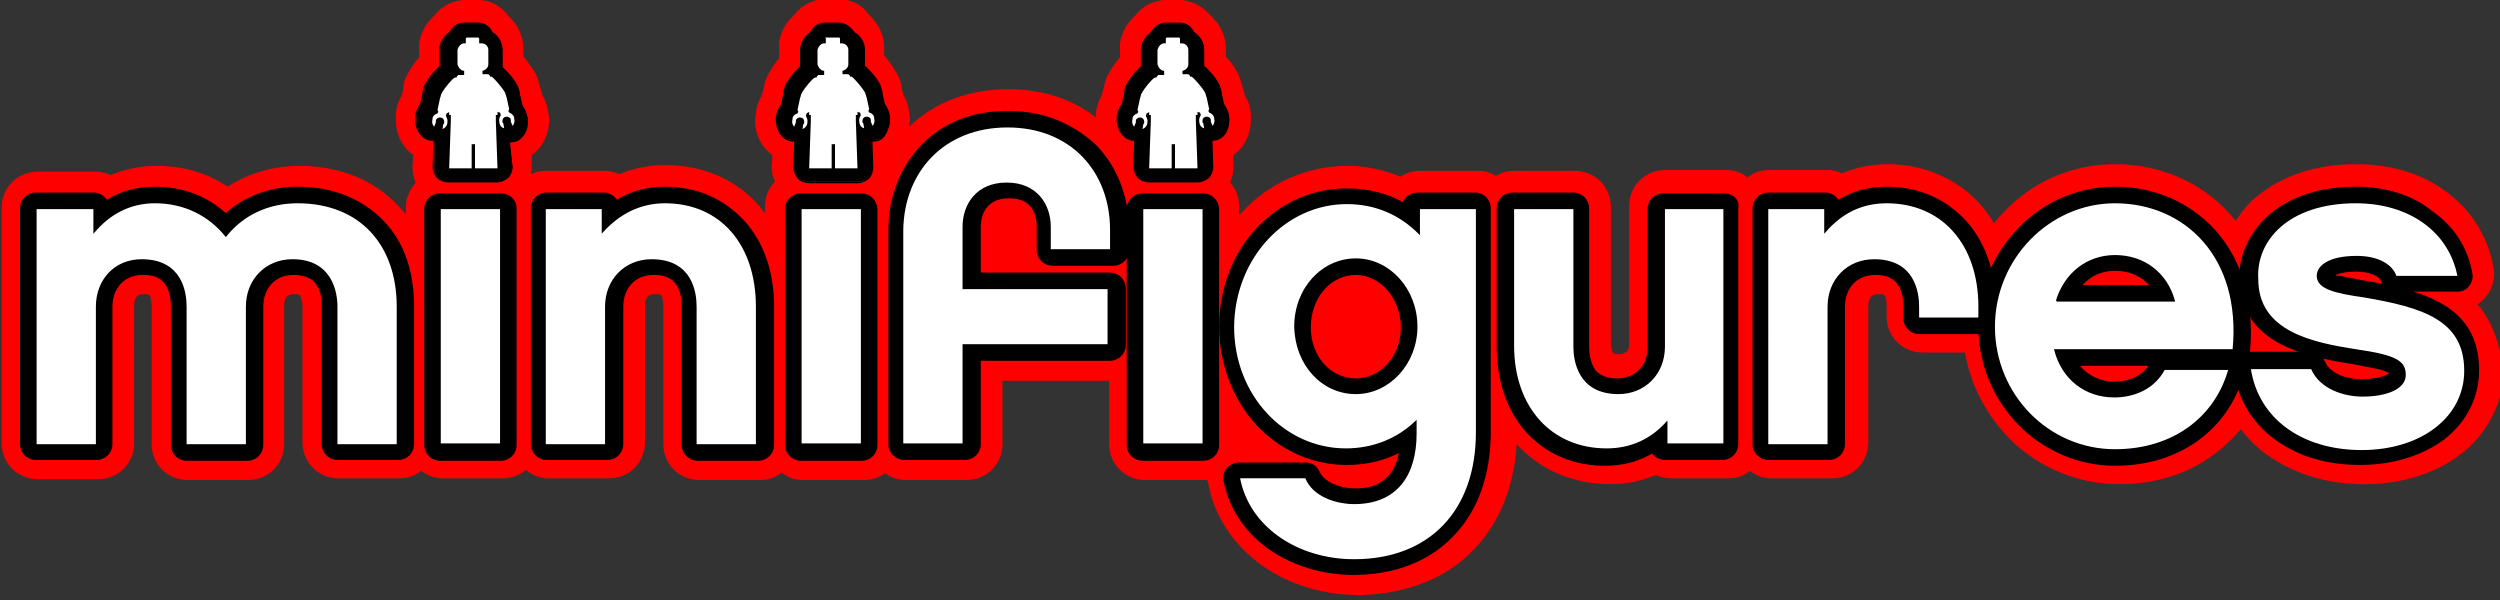
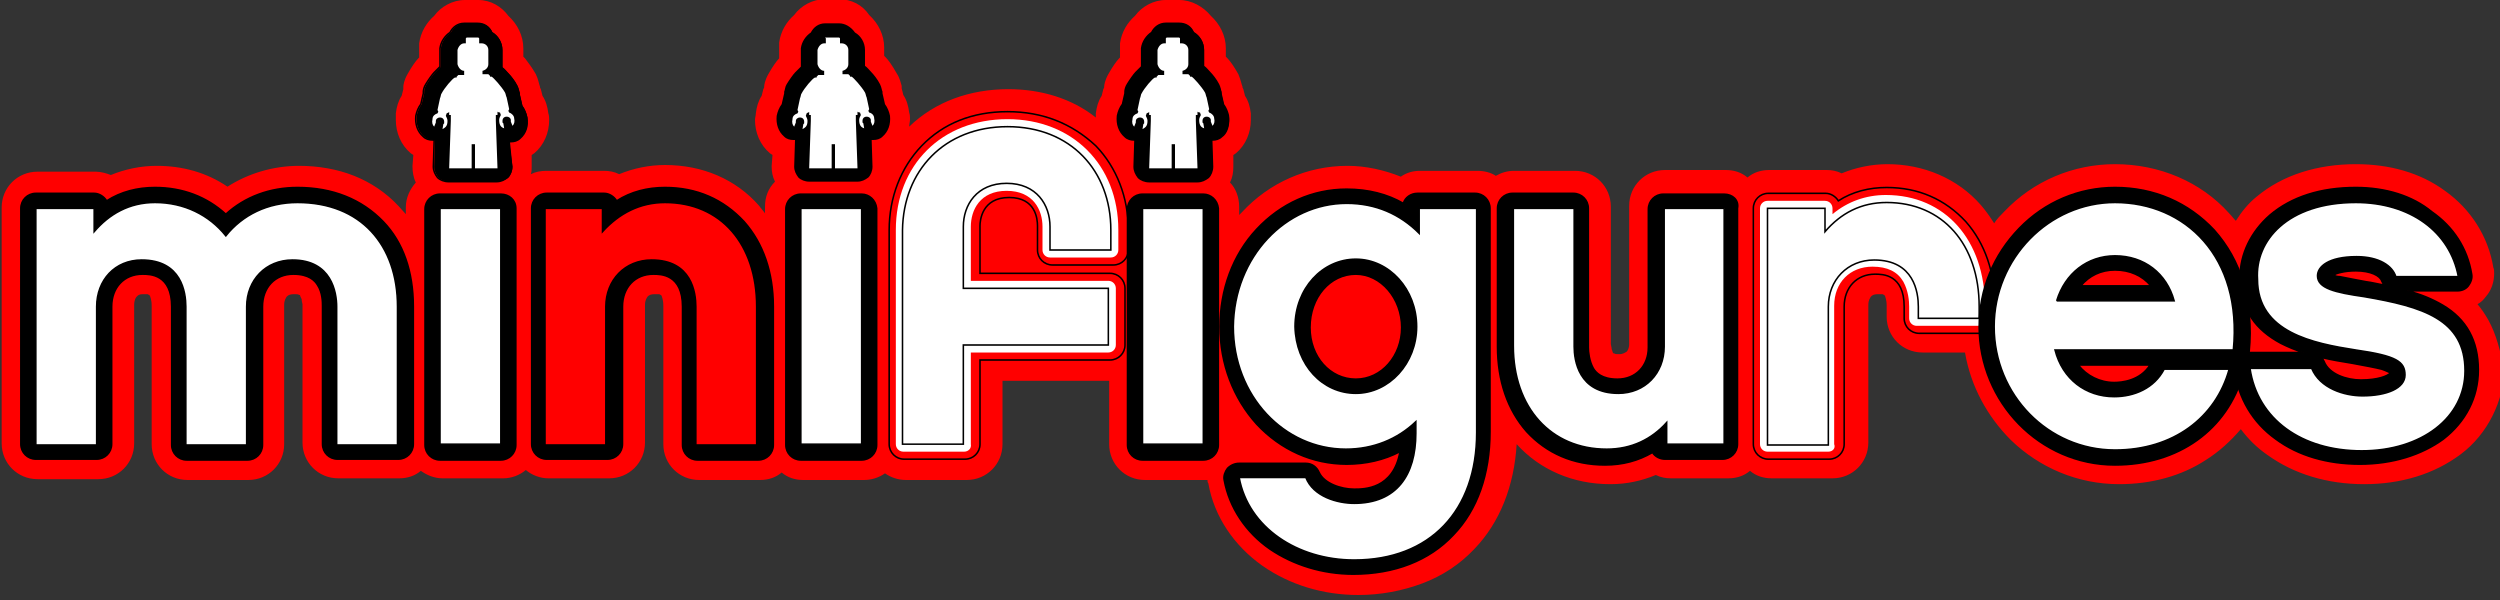
<svg xmlns="http://www.w3.org/2000/svg" version="1.1" baseProfile="tiny" id="Layer_1" x="0px" y="0px" width="300px" height="72px" viewBox="0 0 300 72" overflow="scroll" xml:space="preserve">
  <rect x="0" y="0" width="300" height="72" fill="#333333" stroke="none" />
  <g>
    <path fill="#FF0000" d="M298.6,38.4c-0.4-0.7-0.8-1.3-1.3-1.9c0.4-0.2,0.7-0.5,1-0.9c0.7-0.8,1-1.8,1-2.8c0-0.2,0-0.5-0.1-0.7   c-0.6-3.7-2.7-7-5.8-9.2c-3-2.2-6.7-3.2-10.7-3.2c-4.6,0-8.8,1.3-11.9,3.9c-1,0.8-1.8,1.8-2.5,2.9c-0.3-0.3-0.5-0.6-0.8-0.9   c-3.4-3.8-8.4-5.9-13.7-5.9c-5,0-9.8,2-13.3,5.7c-0.4,0.4-0.9,0.9-1.2,1.4c-0.5-0.8-1-1.5-1.6-2.2c-2.8-3.2-6.9-4.9-11.2-4.9   c-1.9,0-3.8,0.4-5.5,1.1c-0.6-0.3-1.2-0.4-1.8-0.4h-6.9c-1,0-1.9,0.3-2.6,0.9c-0.7-0.6-1.6-0.9-2.6-0.9h-7.3   c-2.4,0-4.3,1.9-4.3,4.3v16.6c0,0.5-0.2,0.8-0.3,0.9c-0.2,0.1-0.4,0.3-0.9,0.3c-0.3,0-0.5,0-0.6-0.1l-0.1,0l0,0   c-0.1-0.1-0.1-0.3-0.2-0.5c0-0.2-0.1-0.5-0.1-0.6V24.8c0-2.4-1.9-4.3-4.3-4.3h-7.3c-0.8,0-1.5,0.2-2.2,0.6   c-0.6-0.4-1.4-0.6-2.2-0.6h-6.9c-0.8,0-1.6,0.2-2.3,0.7c-2-0.8-4.2-1.3-6.4-1.3c-4.8,0-9.4,2-12.7,5.6l-0.3,0.3v-1   c0-1.1-0.4-2.2-1.1-2.9c0.3-0.6,0.4-1.2,0.4-1.9l0-0.1v0l0-1.3l0.3-0.2c1.2-1,1.8-2.5,1.8-4c0-0.3,0-0.5,0-0.8   c-0.1-0.8-0.3-1.5-0.7-2.1l-0.2-0.8l-0.1-0.2l0,0l0-0.1c-0.1-0.2-0.2-0.8-0.5-1.5c-0.5-0.9-1-1.6-1.3-1.9l-0.2-0.2v-1   c0-1.5-0.7-2.9-1.8-3.9C144.4,0.8,143,0,141.5,0h-1.6c-1.5,0-2.9,0.8-3.7,1.9c-0.9,0.8-1.6,1.9-1.8,3.3c0,0.2,0,0.4,0,0.6v1.1   L134.3,7c-0.3,0.3-0.8,1-1.3,1.9c-0.4,0.7-0.5,1.3-0.5,1.5l0,0.1l0,0l-0.1,0.2l-0.2,0.8c-0.4,0.6-0.6,1.3-0.7,2.1   c0,0.2,0,0.3,0,0.5c-2.9-2.3-6.6-3.4-10.5-3.4c-4.6,0-8.8,1.5-11.9,4.5c0-0.3,0.1-0.6,0.1-0.9c0-0.3,0-0.5-0.1-0.8   c-0.1-0.8-0.3-1.5-0.7-2.1l-0.2-0.8l0-0.2l0,0l0-0.1c-0.1-0.3-0.2-0.9-0.6-1.5c-0.5-0.9-1-1.6-1.3-1.9l-0.2-0.2v-1   c0-1.5-0.7-2.9-1.8-3.9c-0.8-1.2-2.1-1.9-3.7-1.9H99c-1.5,0-2.9,0.8-3.7,1.9c-0.9,0.8-1.6,1.9-1.8,3.3c0,0.2,0,0.4,0,0.6v1.1   L93.5,7c-0.3,0.3-0.8,1-1.3,1.9c-0.4,0.7-0.5,1.3-0.5,1.5l0,0.1v0l-0.1,0.2l-0.2,0.8c-0.4,0.6-0.6,1.3-0.7,2.1   c0,0.3-0.1,0.5-0.1,0.8c0,1.5,0.6,3,1.8,4l0.3,0.2l-0.1,1.3V20c0,0.6,0.1,1.2,0.4,1.8c-0.8,0.8-1.2,1.8-1.2,3v0.8   c-0.2-0.3-0.5-0.6-0.7-0.9c-2.8-3.2-6.8-4.9-11.3-4.9c-1.9,0-3.8,0.4-5.5,1.1c-0.6-0.3-1.2-0.4-1.8-0.4h-6.9   c-0.7,0-1.3,0.1-1.9,0.4c0.1-0.3,0.1-0.6,0.1-0.9v-0.1v0l0-1.3l0.3-0.2c1.2-1,1.8-2.5,1.8-4c0-0.3,0-0.5-0.1-0.8   c-0.1-0.8-0.3-1.5-0.7-2.1l-0.2-0.8l-0.1-0.2l0-0.1c-0.1-0.2-0.2-0.9-0.5-1.5c-0.5-0.9-1.1-1.6-1.3-1.9l-0.2-0.2v-1   c0-1.5-0.7-2.9-1.8-3.9C60.2,0.8,58.9,0,57.4,0h-1.6c-1.5,0-2.9,0.8-3.7,1.9c-0.9,0.8-1.6,1.9-1.8,3.3c0,0.2,0,0.4,0,0.6v1.1   L50.2,7c-0.3,0.3-0.8,1-1.3,1.9c-0.4,0.7-0.5,1.3-0.5,1.5l0,0.1l0,0l0,0.2l-0.2,0.8c-0.4,0.6-0.6,1.3-0.7,2.1c0,0.3,0,0.5,0,0.8   c0,1.5,0.6,3,1.8,4l0.3,0.2l-0.1,1.3V20c0,0.6,0.1,1.3,0.4,1.9c-0.7,0.8-1.2,1.8-1.2,3v0.8c-0.3-0.3-0.6-0.7-0.9-1   c-1.5-1.6-3.3-2.8-5.3-3.6c-2-0.8-4.3-1.2-6.6-1.2c-3.1,0-6.1,0.9-8.6,2.5c-2.5-1.7-5.4-2.5-8.5-2.5c-1.9,0-3.8,0.4-5.5,1.1   c-0.5-0.2-1.2-0.4-1.8-0.4h-7c-2.4,0-4.3,1.9-4.3,4.3v28.3c0,2.4,1.9,4.3,4.3,4.3h7.3c2.4,0,4.3-1.9,4.3-4.3V36.6   c0-0.6,0.2-0.9,0.3-1c0.2-0.2,0.3-0.3,0.8-0.3c0.2,0,0.4,0,0.5,0l0.2,0.1l0.1,0.1c0,0.1,0.2,0.4,0.2,1.2v16.6   c0,2.4,1.9,4.3,4.3,4.3h7.3c2.4,0,4.3-1.9,4.3-4.3V36.6c0-0.6,0.2-0.8,0.3-1c0.2-0.2,0.4-0.3,0.9-0.3c0.3,0,0.5,0,0.6,0.1l0.1,0   l0,0c0,0.1,0.1,0.3,0.2,0.5c0,0.3,0.1,0.5,0.1,0.6v16.6c0,2.4,1.9,4.3,4.3,4.3h7.3c1,0,1.9-0.3,2.6-0.9c0.7,0.5,1.6,0.9,2.6,0.9   h7.3c1,0,2-0.4,2.7-1c0.7,0.6,1.7,1,2.7,1h7.3c2.4,0,4.3-1.9,4.3-4.3V36.6c0-0.6,0.2-0.8,0.3-1c0.2-0.2,0.4-0.3,0.9-0.3   c0.2,0,0.4,0,0.5,0l0.2,0.1l0.1,0.1c0,0.1,0.2,0.4,0.2,1.2v16.6c0,2.4,1.9,4.3,4.3,4.3h7.3c1,0,1.9-0.3,2.6-0.9   c0.7,0.6,1.6,0.9,2.6,0.9h7.3c0.9,0,1.8-0.3,2.5-0.8c0.7,0.5,1.6,0.8,2.5,0.8h7.3c2.4,0,4.3-1.9,4.3-4.3v-7.6h12.8v7.6   c0,2.4,1.9,4.3,4.3,4.3h7.3l0.2,0c0,0.1,0,0.3,0.1,0.4c0.7,4,3.1,7.5,6.5,9.9c3.3,2.3,7.3,3.5,11.5,3.5h0c2.7,0,5.3-0.5,7.7-1.4   c2.4-0.9,4.5-2.3,6.2-4.1c3.1-3.2,4.8-7.6,5.1-12.6c2.8,3.1,6.8,4.8,11.2,4.8h0.1c1.9,0,3.7-0.4,5.4-1.1c0.6,0.3,1.2,0.4,1.8,0.4   h6.9c1,0,1.9-0.3,2.6-0.9c0.7,0.6,1.6,0.9,2.6,0.9h7.3c2.4,0,4.3-1.9,4.3-4.3V36.6c0-0.6,0.2-0.8,0.3-1c0.2-0.2,0.4-0.3,0.9-0.3   c0.2,0,0.4,0,0.5,0l0.2,0.1l0.1,0.1c0,0.1,0.2,0.4,0.2,1.2V38c0,2.4,1.9,4.3,4.3,4.3h5.1c0.7,4.1,2.7,7.7,5.5,10.5   c3.4,3.3,8,5.3,13,5.3h0c3.9,0,7.5-1,10.4-2.9c1.6-1,3-2.3,4.2-3.7c0.9,1.2,1.9,2.2,3.2,3.1c3.2,2.3,7.2,3.5,11.6,3.5   c4.4,0,8.4-1.2,11.6-3.6c1.6-1.2,2.9-2.8,3.8-4.6c0.9-1.8,1.4-3.7,1.4-5.7C300,42.1,299.6,40.2,298.6,38.4" />
    <path fill="#FFFFFF" d="M47.7,54.2h-7.3c-0.5,0-0.9-0.4-0.9-0.9V36.8c0-1.8-0.6-4.7-4.4-4.7c-2.7,0-4.6,1.9-4.6,4.7v16.6   c0,0.5-0.4,0.9-0.9,0.9h-7.3c-0.5,0-0.9-0.4-0.9-0.9V36.8c0-0.7-0.1-1.9-0.7-3c-0.7-1.2-1.9-1.8-3.7-1.8c-2.6,0-4.6,2-4.6,4.7v16.6   c0,0.5-0.4,0.9-0.9,0.9H4.3c-0.5,0-0.9-0.4-0.9-0.9V25c0-0.5,0.4-0.9,0.9-0.9h7c0.5,0,0.9,0.4,0.9,0.9v0.6c1.8-1.5,4-2.2,6.4-2.2   c3.3,0,6.3,1.3,8.5,3.6c2.3-2.3,5.3-3.6,8.6-3.6c3.9,0,7.2,1.3,9.5,3.7c2.2,2.4,3.4,5.7,3.4,9.6v16.6   C48.6,53.8,48.2,54.2,47.7,54.2" />
    <path d="M35.7,24.3c7.6,0,12,5.1,12,12.5v16.6h-7.3V36.8c0-1.7-0.6-5.6-5.3-5.6c-3.2,0-5.5,2.4-5.5,5.6v16.6h-7.3V36.8   c0-1.7-0.5-5.6-5.3-5.6c-3.2,0-5.4,2.4-5.4,5.6v16.6H4.3V25h7v2.8c1.8-2.1,4.2-3.5,7.3-3.5c3.5,0,6.5,1.5,8.5,4   C29.1,25.8,32.1,24.3,35.7,24.3 M35.7,22.5c-3.3,0-6.3,1.1-8.6,3.2c-2.3-2.1-5.2-3.2-8.5-3.2c-2.1,0-4.1,0.5-5.8,1.6   c-0.3-0.5-0.9-0.9-1.5-0.9h-7c-1,0-1.8,0.8-1.8,1.8v28.3c0,1,0.8,1.8,1.8,1.8h7.3c1,0,1.8-0.8,1.8-1.8V36.8c0-2.3,1.5-3.9,3.7-3.9   c0.9,0,3.5,0,3.5,3.9v16.6c0,1,0.8,1.8,1.8,1.8h7.3c1,0,1.8-0.8,1.8-1.8V36.8c0-2.3,1.5-3.9,3.7-3.9c1.9,0,2.6,0.8,2.9,1.3   c0.6,0.9,0.6,2.1,0.6,2.5v16.6c0,1,0.8,1.8,1.8,1.8h7.3c1,0,1.8-0.8,1.8-1.8V36.8c0-4.2-1.2-7.7-3.6-10.2   C43.4,23.9,39.9,22.5,35.7,22.5" />
    <path fill="none" stroke="#000000" stroke-width="0.187" d="M35.7,24.3c7.6,0,12,5.1,12,12.5v16.6h-7.3V36.8c0-1.7-0.6-5.6-5.3-5.6   c-3.2,0-5.5,2.4-5.5,5.6v16.6h-7.3V36.8c0-1.7-0.5-5.6-5.3-5.6c-3.2,0-5.4,2.4-5.4,5.6v16.6H4.3V25h7v2.8c1.8-2.1,4.2-3.5,7.3-3.5   c3.5,0,6.5,1.5,8.5,4C29.1,25.8,32.1,24.3,35.7,24.3 M35.7,22.5c-3.3,0-6.3,1.1-8.6,3.2c-2.3-2.1-5.2-3.2-8.5-3.2   c-2.1,0-4.1,0.5-5.8,1.6c-0.3-0.5-0.9-0.9-1.5-0.9h-7c-1,0-1.8,0.8-1.8,1.8v28.3c0,1,0.8,1.8,1.8,1.8h7.3c1,0,1.8-0.8,1.8-1.8V36.8   c0-2.3,1.5-3.9,3.7-3.9c0.9,0,3.5,0,3.5,3.9v16.6c0,1,0.8,1.8,1.8,1.8h7.3c1,0,1.8-0.8,1.8-1.8V36.8c0-2.3,1.5-3.9,3.7-3.9   c1.9,0,2.6,0.8,2.9,1.3c0.6,0.9,0.6,2.1,0.6,2.5v16.6c0,1,0.8,1.8,1.8,1.8h7.3c1,0,1.8-0.8,1.8-1.8V36.8c0-4.2-1.2-7.7-3.6-10.2   C43.4,23.9,39.9,22.5,35.7,22.5z" />
    <path fill="#FFFFFF" d="M60.1,54.2h-7.3c-0.5,0-0.9-0.4-0.9-0.9V25c0-0.5,0.4-0.9,0.9-0.9h7.3c0.5,0,0.9,0.4,0.9,0.9v28.3   C61,53.8,60.6,54.2,60.1,54.2" />
    <path d="M60.1,53.3h-7.3V25h7.3V53.3z M60.1,23.3h-7.3c-1,0-1.8,0.8-1.8,1.8v28.3c0,1,0.8,1.8,1.8,1.8h7.3c1,0,1.8-0.8,1.8-1.8V25   C61.9,24,61.1,23.3,60.1,23.3" />
    <path fill="none" stroke="#000000" stroke-width="0.187" d="M60.1,53.3h-7.3V25h7.3V53.3z M60.1,23.3h-7.3c-1,0-1.8,0.8-1.8,1.8   v28.3c0,1,0.8,1.8,1.8,1.8h7.3c1,0,1.8-0.8,1.8-1.8V25C61.9,24,61.1,23.3,60.1,23.3z" />
-     <path fill="#FFFFFF" d="M90.9,54.2h-7.3c-0.5,0-0.9-0.4-0.9-0.9V36.8c0-0.7-0.1-1.9-0.7-3c-0.7-1.2-1.9-1.8-3.7-1.8   c-2.7,0-4.6,1.9-4.6,4.7v16.6c0,0.5-0.4,0.9-0.9,0.9h-7.3c-0.5,0-0.9-0.4-0.9-0.9V25c0-0.5,0.4-0.9,0.9-0.9h6.9   c0.5,0,0.9,0.4,0.9,0.9v0.7c1.8-1.5,4-2.3,6.4-2.3c7.1,0,11.9,5.4,11.9,13.4v16.6C91.8,53.8,91.4,54.2,90.9,54.2" />
    <path d="M79.8,24.3c6.7,0,11,5,11,12.5v16.6h-7.3V36.8c0-1.7-0.5-5.6-5.3-5.6c-3.2,0-5.5,2.4-5.5,5.6v16.6h-7.3V25h6.9v2.8   C74.3,25.6,76.8,24.3,79.8,24.3 M79.8,22.5c-2.1,0-4.1,0.5-5.8,1.6c-0.3-0.5-0.9-0.9-1.5-0.9h-6.9c-1,0-1.8,0.8-1.8,1.8v28.3   c0,1,0.8,1.8,1.8,1.8h7.3c1,0,1.8-0.8,1.8-1.8V36.8c0-2.3,1.5-3.9,3.7-3.9c0.9,0,3.5,0,3.5,3.9v16.6c0,1,0.8,1.8,1.8,1.8h7.3   c1,0,1.8-0.8,1.8-1.8V36.8c0-4.1-1.2-7.6-3.5-10.2C86.8,23.9,83.6,22.5,79.8,22.5" />
    <path fill="none" stroke="#000000" stroke-width="0.187" d="M79.8,24.3c6.7,0,11,5,11,12.5v16.6h-7.3V36.8c0-1.7-0.5-5.6-5.3-5.6   c-3.2,0-5.5,2.4-5.5,5.6v16.6h-7.3V25h6.9v2.8C74.3,25.6,76.8,24.3,79.8,24.3 M79.8,22.5c-2.1,0-4.1,0.5-5.8,1.6   c-0.3-0.5-0.9-0.9-1.5-0.9h-6.9c-1,0-1.8,0.8-1.8,1.8v28.3c0,1,0.8,1.8,1.8,1.8h7.3c1,0,1.8-0.8,1.8-1.8V36.8   c0-2.3,1.5-3.9,3.7-3.9c0.9,0,3.5,0,3.5,3.9v16.6c0,1,0.8,1.8,1.8,1.8h7.3c1,0,1.8-0.8,1.8-1.8V36.8c0-4.1-1.2-7.6-3.5-10.2   C86.8,23.9,83.6,22.5,79.8,22.5z" />
-     <path fill="#FFFFFF" d="M103.4,54.2h-7.3c-0.5,0-0.9-0.4-0.9-0.9V25c0-0.5,0.4-0.9,0.9-0.9h7.3c0.5,0,0.9,0.4,0.9,0.9v28.3   C104.3,53.8,103.9,54.2,103.4,54.2" />
+     <path fill="#FFFFFF" d="M103.4,54.2h-7.3V25c0-0.5,0.4-0.9,0.9-0.9h7.3c0.5,0,0.9,0.4,0.9,0.9v28.3   C104.3,53.8,103.9,54.2,103.4,54.2" />
    <path d="M103.4,53.3h-7.3V25h7.3V53.3z M103.4,23.3h-7.3c-1,0-1.8,0.8-1.8,1.8v28.3c0,1,0.8,1.8,1.8,1.8h7.3c1,0,1.8-0.8,1.8-1.8   V25C105.1,24,104.3,23.3,103.4,23.3" />
    <path fill="none" stroke="#000000" stroke-width="0.187" d="M103.4,53.3h-7.3V25h7.3V53.3z M103.4,23.3h-7.3c-1,0-1.8,0.8-1.8,1.8   v28.3c0,1,0.8,1.8,1.8,1.8h7.3c1,0,1.8-0.8,1.8-1.8V25C105.1,24,104.3,23.3,103.4,23.3z" />
    <path fill="#FFFFFF" d="M115.7,54.2h-7.3c-0.5,0-0.9-0.4-0.9-0.9V27.6c0-7.8,5.5-13.3,13.4-13.3c7.8,0,13.3,5.5,13.3,13.3V30   c0,0.5-0.4,0.9-0.9,0.9h-7.3c-0.5,0-0.9-0.4-0.9-0.9v-2.8c0-2-1.1-4.3-4.3-4.3c-3.2,0-4.3,2.3-4.3,4.3v6.5h16.5   c0.5,0,0.9,0.4,0.9,0.9v6.8c0,0.5-0.4,0.9-0.9,0.9h-16.5v11C116.6,53.8,116.2,54.2,115.7,54.2" />
-     <path d="M120.9,15.2c7.6,0,12.4,5.3,12.4,12.4V30h-7.3v-2.8c0-2.6-1.6-5.2-5.2-5.2c-3.6,0-5.2,2.6-5.2,5.2v7.4h17.4v6.8h-17.4v11.9   h-7.3V27.6C108.4,20.5,113.3,15.2,120.9,15.2 M120.9,13.4c-4.2,0-7.7,1.4-10.3,4.1c-2.5,2.6-3.9,6.2-3.9,10.1v25.7   c0,1,0.8,1.8,1.8,1.8h7.3c1,0,1.8-0.8,1.8-1.8V43.2h15.6c1,0,1.8-0.8,1.8-1.8v-6.8c0-1-0.8-1.8-1.8-1.8h-15.6v-5.7   c0-0.6,0.2-3.4,3.5-3.4c3.2,0,3.4,2.6,3.4,3.4V30c0,1,0.8,1.8,1.8,1.8h7.3c1,0,1.8-0.8,1.8-1.8v-2.4c0-3.9-1.4-7.5-3.9-10.1   C128.6,14.8,125.1,13.4,120.9,13.4" />
    <path fill="none" stroke="#000000" stroke-width="0.187" d="M120.9,15.2c7.6,0,12.4,5.3,12.4,12.4V30h-7.3v-2.8   c0-2.6-1.6-5.2-5.2-5.2c-3.6,0-5.2,2.6-5.2,5.2v7.4h17.4v6.8h-17.4v11.9h-7.3V27.6C108.4,20.5,113.3,15.2,120.9,15.2 M120.9,13.4   c-4.2,0-7.7,1.4-10.3,4.1c-2.5,2.6-3.9,6.2-3.9,10.1v25.7c0,1,0.8,1.8,1.8,1.8h7.3c1,0,1.8-0.8,1.8-1.8V43.2h15.6   c1,0,1.8-0.8,1.8-1.8v-6.8c0-1-0.8-1.8-1.8-1.8h-15.6v-5.7c0-0.6,0.2-3.4,3.5-3.4c3.2,0,3.4,2.6,3.4,3.4V30c0,1,0.8,1.8,1.8,1.8   h7.3c1,0,1.8-0.8,1.8-1.8v-2.4c0-3.9-1.4-7.5-3.9-10.1C128.6,14.8,125.1,13.4,120.9,13.4z" />
    <path fill="#FFFFFF" d="M144.4,54.2h-7.3c-0.5,0-0.9-0.4-0.9-0.9V25c0-0.5,0.4-0.9,0.9-0.9h7.3c0.5,0,0.9,0.4,0.9,0.9v28.3   C145.2,53.8,144.8,54.2,144.4,54.2" />
    <path d="M144.4,53.3h-7.3V25h7.3V53.3z M144.4,23.3h-7.3c-1,0-1.8,0.8-1.8,1.8v28.3c0,1,0.8,1.8,1.8,1.8h7.3c1,0,1.8-0.8,1.8-1.8   V25C146.1,24,145.3,23.3,144.4,23.3" />
    <path fill="none" stroke="#000000" stroke-width="0.187" d="M144.4,53.3h-7.3V25h7.3V53.3z M144.4,23.3h-7.3c-1,0-1.8,0.8-1.8,1.8   v28.3c0,1,0.8,1.8,1.8,1.8h7.3c1,0,1.8-0.8,1.8-1.8V25C146.1,24,145.3,23.3,144.4,23.3z" />
    <path fill="#FFFFFF" d="M162.6,68.1c-7.5,0-13.5-4.4-14.6-10.6c0-0.3,0-0.5,0.2-0.7c0.2-0.2,0.4-0.3,0.7-0.3h8   c0.4,0,0.7,0.2,0.8,0.5c0.8,1.9,3.4,2.6,5,2.6c5.2,0,6.4-3.7,6.5-7.1c-2.2,1.5-4.7,2.3-7.5,2.3c-3.9,0-7.4-1.6-10.2-4.5   c-2.7-2.9-4.2-6.9-4.2-11.1c0-4.3,1.5-8.2,4.2-11.1c2.7-2.9,6.3-4.5,10.2-4.5c2.9,0,5.6,0.9,7.8,2.6V25c0-0.5,0.4-0.9,0.9-0.9h6.9   c0.5,0,0.9,0.4,0.9,0.9v26.9c0,4.9-1.4,8.9-4.2,11.8C171.2,66.6,167.3,68.1,162.6,68.1 M162.7,32c-3.6,0-6.4,3.2-6.4,7.3   c0,4,2.8,7.1,6.4,7.1c3.5,0,6.4-3.2,6.4-7.1C169.1,35.3,166.2,32,162.7,32" />
    <path d="M161.6,24.4c3.5,0,6.4,1.3,8.7,3.6v-3h6.9v26.9c0,9.4-5.6,15.3-14.7,15.3c-6.8,0-12.7-3.9-13.8-9.9h8   c0.9,2.3,3.8,3.1,5.8,3.1c5.1,0,7.4-3.4,7.4-8.4v-1.4c-2.2,2.1-5.1,3.3-8.4,3.3c-7.4,0-13.5-6.4-13.5-14.7   C148.1,30.8,154.3,24.4,161.6,24.4 M162.7,47.2c4,0,7.3-3.6,7.3-8c0-4.5-3.3-8.1-7.3-8.1c-4,0-7.3,3.5-7.3,8.1   C155.5,43.8,158.7,47.2,162.7,47.2 M161.6,22.7c-4.1,0-7.9,1.7-10.8,4.8c-2.9,3.1-4.4,7.3-4.4,11.7c0,4.5,1.6,8.6,4.4,11.7   c2.9,3.1,6.7,4.8,10.8,4.8c2.3,0,4.5-0.5,6.4-1.5c-0.8,4.5-4.3,4.5-5.5,4.5c-1.6,0-3.6-0.7-4.2-2c-0.3-0.7-0.9-1.1-1.6-1.1h-8   c-0.5,0-1,0.2-1.4,0.6c-0.3,0.4-0.5,0.9-0.4,1.4c0.6,3.3,2.6,6.3,5.5,8.3c2.8,1.9,6.3,3,10,3c4.9,0,9.1-1.6,12-4.7   c2.9-3,4.4-7.3,4.4-12.4V25c0-1-0.8-1.8-1.8-1.8h-6.9c-0.8,0-1.5,0.5-1.7,1.2C166.5,23.3,164.2,22.7,161.6,22.7 M162.7,45.5   c-3.1,0-5.5-2.7-5.5-6.2c0-3.6,2.4-6.4,5.5-6.4c3,0,5.5,2.9,5.5,6.4C168.2,42.7,165.8,45.5,162.7,45.5" />
    <path fill="none" stroke="#000000" stroke-width="0.187" d="M161.6,24.4c3.5,0,6.4,1.3,8.7,3.6v-3h6.9v26.9   c0,9.4-5.6,15.3-14.7,15.3c-6.8,0-12.7-3.9-13.8-9.9h8c0.9,2.3,3.8,3.1,5.8,3.1c5.1,0,7.4-3.4,7.4-8.4v-1.4   c-2.2,2.1-5.1,3.3-8.4,3.3c-7.4,0-13.5-6.4-13.5-14.7C148.1,30.8,154.3,24.4,161.6,24.4 M162.7,47.2c4,0,7.3-3.6,7.3-8   c0-4.5-3.3-8.1-7.3-8.1c-4,0-7.3,3.5-7.3,8.1C155.5,43.8,158.7,47.2,162.7,47.2 M161.6,22.7c-4.1,0-7.9,1.7-10.8,4.8   c-2.9,3.1-4.4,7.3-4.4,11.7c0,4.5,1.6,8.6,4.4,11.7c2.9,3.1,6.7,4.8,10.8,4.8c2.3,0,4.5-0.5,6.4-1.5c-0.8,4.5-4.3,4.5-5.5,4.5   c-1.6,0-3.6-0.7-4.2-2c-0.3-0.7-0.9-1.1-1.6-1.1h-8c-0.5,0-1,0.2-1.4,0.6c-0.3,0.4-0.5,0.9-0.4,1.4c0.6,3.3,2.6,6.3,5.5,8.3   c2.8,1.9,6.3,3,10,3c4.9,0,9.1-1.6,12-4.7c2.9-3,4.4-7.3,4.4-12.4V25c0-1-0.8-1.8-1.8-1.8h-6.9c-0.8,0-1.5,0.5-1.7,1.2   C166.5,23.3,164.2,22.7,161.6,22.7z M162.7,45.5c-3.1,0-5.5-2.7-5.5-6.2c0-3.6,2.4-6.4,5.5-6.4c3,0,5.5,2.9,5.5,6.4   C168.2,42.7,165.8,45.5,162.7,45.5z" />
    <path fill="#FFFFFF" d="M192.8,54.9c-7.2,0-12-5.4-12-13.3V25c0-0.5,0.4-0.9,0.9-0.9h7.3c0.5,0,0.9,0.4,0.9,0.9v16.6   c0,0.5,0.1,1.8,0.7,2.9c0.7,1.2,1.9,1.8,3.7,1.8c2.7,0,4.6-2,4.6-4.7V25c0-0.5,0.4-0.9,0.9-0.9h7.3c0.5,0,0.9,0.4,0.9,0.9v28.3   c0,0.5-0.4,0.9-0.9,0.9H200c-0.5,0-0.9-0.4-0.9-0.9v-0.5C197.3,54.2,195.2,54.9,192.8,54.9" />
    <path d="M206.9,25v28.3H200v-2.6c-1.8,2-4.2,3.2-7.2,3.2c-6.7,0-11.2-5-11.2-12.4V25h7.3v16.6c0,1.6,0.5,5.6,5.3,5.6   c3.2,0,5.5-2.4,5.5-5.6V25H206.9 M206.9,23.3h-7.3c-1,0-1.8,0.8-1.8,1.8v16.6c0,2.2-1.5,3.8-3.7,3.8c-1.9,0-2.6-0.8-2.9-1.3   c-0.5-0.9-0.6-2-0.6-2.5V25c0-1-0.8-1.8-1.8-1.8h-7.3c-1,0-1.8,0.8-1.8,1.8v16.6c0,4.1,1.2,7.6,3.5,10.2c2.4,2.6,5.6,4,9.4,4   c2.1,0,4-0.5,5.7-1.5c0.3,0.5,0.9,0.8,1.5,0.8h6.9c1,0,1.8-0.8,1.8-1.8V25C208.7,24,207.9,23.3,206.9,23.3" />
    <path fill="none" stroke="#000000" stroke-width="0.187" d="M206.9,25v28.3H200v-2.6c-1.8,2-4.2,3.2-7.2,3.2   c-6.7,0-11.2-5-11.2-12.4V25h7.3v16.6c0,1.6,0.5,5.6,5.3,5.6c3.2,0,5.5-2.4,5.5-5.6V25H206.9 M206.9,23.3h-7.3   c-1,0-1.8,0.8-1.8,1.8v16.6c0,2.2-1.5,3.8-3.7,3.8c-1.9,0-2.6-0.8-2.9-1.3c-0.5-0.9-0.6-2-0.6-2.5V25c0-1-0.8-1.8-1.8-1.8h-7.3   c-1,0-1.8,0.8-1.8,1.8v16.6c0,4.1,1.2,7.6,3.5,10.2c2.4,2.6,5.6,4,9.4,4c2.1,0,4-0.5,5.7-1.5c0.3,0.5,0.9,0.8,1.5,0.8h6.9   c1,0,1.8-0.8,1.8-1.8V25C208.7,24,207.9,23.3,206.9,23.3z" />
    <path fill="#FFFFFF" d="M219.4,54.2h-7.3c-0.5,0-0.9-0.4-0.9-0.9V25c0-0.5,0.4-0.9,0.9-0.9h6.9c0.5,0,0.9,0.4,0.9,0.9v0.7   c1.8-1.5,4-2.3,6.4-2.3c7.1,0,11.9,5.4,11.9,13.4v1.4c0,0.5-0.4,0.9-0.9,0.9h-7.3c-0.5,0-0.9-0.4-0.9-0.9v-1.4c0-0.7-0.1-1.9-0.7-3   c-0.7-1.2-1.9-1.8-3.7-1.8c-2.7,0-4.6,1.9-4.6,4.7v16.6C220.3,53.8,219.9,54.2,219.4,54.2" />
-     <path d="M226.4,24.3c6.7,0,11.1,5,11.1,12.5v1.4h-7.3v-1.4c0-1.7-0.5-5.6-5.3-5.6c-3.2,0-5.5,2.4-5.5,5.6v16.6h-7.3V25h6.9v2.8   C220.9,25.6,223.3,24.3,226.4,24.3 M226.4,22.5c-2.1,0-4.1,0.5-5.8,1.6c-0.3-0.5-0.9-0.9-1.5-0.9h-6.9c-1,0-1.8,0.8-1.8,1.8v28.3   c0,1,0.8,1.8,1.8,1.8h7.3c1,0,1.8-0.8,1.8-1.8V36.8c0-2.3,1.5-3.9,3.7-3.9c0.9,0,3.5,0,3.5,3.9v1.4c0,1,0.8,1.8,1.8,1.8h7.3   c1,0,1.8-0.8,1.8-1.8v-1.4c0-4.1-1.2-7.6-3.5-10.2C233.4,23.9,230.2,22.5,226.4,22.5" />
    <path fill="none" stroke="#000000" stroke-width="0.187" d="M226.4,24.3c6.7,0,11.1,5,11.1,12.5v1.4h-7.3v-1.4   c0-1.7-0.5-5.6-5.3-5.6c-3.2,0-5.5,2.4-5.5,5.6v16.6h-7.3V25h6.9v2.8C220.9,25.6,223.3,24.3,226.4,24.3 M226.4,22.5   c-2.1,0-4.1,0.5-5.8,1.6c-0.3-0.5-0.9-0.9-1.5-0.9h-6.9c-1,0-1.8,0.8-1.8,1.8v28.3c0,1,0.8,1.8,1.8,1.8h7.3c1,0,1.8-0.8,1.8-1.8   V36.8c0-2.3,1.5-3.9,3.7-3.9c0.9,0,3.5,0,3.5,3.9v1.4c0,1,0.8,1.8,1.8,1.8h7.3c1,0,1.8-0.8,1.8-1.8v-1.4c0-4.1-1.2-7.6-3.5-10.2   C233.4,23.9,230.2,22.5,226.4,22.5z" />
    <path fill="#FFFFFF" d="M253.8,54.9c-8.5,0-15.4-7-15.4-15.7c0-8.7,6.9-15.8,15.4-15.8c4.4,0,8.3,1.7,11.1,4.7   c3.1,3.5,4.5,8.3,4,13.9c0,0.5-0.4,0.8-0.9,0.8h-20.2c1.1,2.4,3.2,3.9,5.9,3.9c2.3,0,4.3-1.1,5.2-2.8c0.2-0.3,0.5-0.5,0.8-0.5h7.8   c0.3,0,0.5,0.1,0.7,0.3c0.2,0.2,0.2,0.5,0.1,0.8C266.5,50.9,261,54.9,253.8,54.9 M248.1,35.2h11.5c-1-2.3-3.2-3.6-5.9-3.6   C251.3,31.6,249.2,32.9,248.1,35.2" />
    <path d="M253.8,24.3c8.4,0,15.3,6.5,14.2,17.7h-21.4c0.9,3.5,3.7,5.6,7.1,5.6c2.4,0,4.8-1,6-3.3h7.8c-1.6,5.8-6.7,9.7-13.7,9.7   c-8,0-14.5-6.6-14.5-14.8S245.9,24.3,253.8,24.3 M246.8,36.1h14.1c-0.9-3.3-3.6-5.4-7.1-5.4C250.5,30.7,247.8,32.8,246.8,36.1    M253.8,22.5c-4.3,0-8.4,1.7-11.5,4.9c-3.1,3.2-4.8,7.3-4.8,11.8c0,9.1,7.3,16.6,16.3,16.6c7.6,0,13.5-4.2,15.4-11   c0.1-0.5,0.1-0.9-0.1-1.3c0.4-0.3,0.7-0.8,0.8-1.3c0.3-3,0-5.8-0.7-8.3c-0.7-2.4-1.9-4.5-3.5-6.3C262.6,24.3,258.5,22.5,253.8,22.5    M249.7,34.3c1-1.2,2.4-1.9,4.1-1.9c1.8,0,3.3,0.7,4.3,1.9H249.7z M249.4,43.8h8.6c-1.2,1.9-3.4,2.1-4.3,2.1   C252,45.9,250.4,45.1,249.4,43.8" />
    <path fill="none" stroke="#000000" stroke-width="0.187" d="M253.8,24.3c8.4,0,15.3,6.5,14.2,17.7h-21.4c0.9,3.5,3.7,5.6,7.1,5.6   c2.4,0,4.8-1,6-3.3h7.8c-1.6,5.8-6.7,9.7-13.7,9.7c-8,0-14.5-6.6-14.5-14.8S245.9,24.3,253.8,24.3 M246.8,36.1h14.1   c-0.9-3.3-3.6-5.4-7.1-5.4C250.5,30.7,247.8,32.8,246.8,36.1 M253.8,22.5c-4.3,0-8.4,1.7-11.5,4.9c-3.1,3.2-4.8,7.3-4.8,11.8   c0,9.1,7.3,16.6,16.3,16.6c7.6,0,13.5-4.2,15.4-11c0.1-0.5,0.1-0.9-0.1-1.3c0.4-0.3,0.7-0.8,0.8-1.3c0.3-3,0-5.8-0.7-8.3   c-0.7-2.4-1.9-4.5-3.5-6.3C262.6,24.3,258.5,22.5,253.8,22.5z M249.7,34.3c1-1.2,2.4-1.9,4.1-1.9c1.8,0,3.3,0.7,4.3,1.9H249.7z    M249.4,43.8h8.6c-1.2,1.9-3.4,2.1-4.3,2.1C252,45.9,250.4,45.1,249.4,43.8z" />
    <path fill="#FFFFFF" d="M283.3,54.9c-7.8,0-13.4-4.2-14.3-10.7c0-0.2,0-0.5,0.2-0.7c0.2-0.2,0.4-0.3,0.7-0.3h7.4   c0.4,0,0.7,0.2,0.8,0.5c0.8,1.9,3.2,2.8,5.2,2.8c2.5,0,4.2-0.7,4.2-1.7c0-0.7,0-1.4-5.2-2.2c-4.1-0.6-12.6-1.9-12.6-9.3   c0-4.8,4.1-10,13-10c3.4,0,6.4,0.9,8.7,2.6c2.4,1.7,3.9,4.1,4.4,7c0,0.3,0,0.5-0.2,0.7c-0.2,0.2-0.4,0.3-0.7,0.3h-7.5   c-0.4,0-0.7-0.2-0.8-0.6c-0.3-0.9-1.5-1.8-3.9-1.8c-2.9,0-3.9,0.9-3.9,1.4c0,0.8,2.5,1.3,4.9,1.7c6.8,1.1,12.8,2.7,12.8,9.7   c0,3-1.4,5.7-3.8,7.6C290.3,53.9,287,54.9,283.3,54.9" />
    <path d="M282.7,24.3c6.5,0,11.3,3.5,12.3,8.9h-7.5c-0.4-1.3-2-2.4-4.7-2.4c-3.4,0-4.7,1.2-4.7,2.3c0,1.5,2.1,2,5.6,2.5   c7,1.2,12.1,2.7,12.1,8.9c0,5.6-5.2,9.6-12.4,9.6c-7.2,0-12.5-3.8-13.4-9.9h7.4c1,2.4,3.9,3.3,6.1,3.3c2.9,0,5.1-0.9,5.1-2.5   c0-1.6-1-2.3-5.9-3c-5.1-0.8-11.8-2.1-11.8-8.5C270.6,28.9,274.5,24.3,282.7,24.3 M282.7,22.5c-4.2,0-7.7,1.1-10.3,3.3   c-2.3,2-3.6,4.7-3.6,7.5c0,1.9,0.5,3.5,1.4,4.9c0.8,1.2,2,2.2,3.5,3c0.8,0.4,1.7,0.8,2.7,1.1h-6.6c-0.5,0-1,0.2-1.3,0.6   c-0.3,0.4-0.5,0.9-0.4,1.4c0.5,3.5,2.2,6.4,5,8.4c2.7,2,6.2,3,10.1,3c3.9,0,7.4-1.1,10-3c2.7-2.1,4.2-5,4.2-8.3   c0-3.5-1.4-6.1-4.3-7.8c-1.2-0.7-2.6-1.3-4.2-1.7h6c0.5,0,1-0.2,1.3-0.6c0.3-0.4,0.5-0.9,0.4-1.4c-0.5-3.1-2.2-5.7-4.8-7.5   C289.5,23.5,286.3,22.5,282.7,22.5 M280,33c0.4-0.2,1.3-0.5,2.7-0.5c1.8,0,2.9,0.6,3.1,1.2c0.1,0.2,0.2,0.4,0.3,0.5   c-0.7-0.1-1.4-0.3-2.2-0.4h0c-1-0.2-2.2-0.4-3.1-0.6C280.4,33.2,280.2,33.1,280,33 M283.3,45.6c-1.7,0-3.8-0.7-4.4-2.2   c-0.1-0.2-0.2-0.4-0.3-0.5c1.2,0.3,2.5,0.5,3.7,0.7c1.6,0.3,2.7,0.5,3.5,0.7c0.6,0.2,0.9,0.4,1,0.4l0,0.1   C286.5,45.1,285.4,45.6,283.3,45.6" />
    <path fill="none" stroke="#000000" stroke-width="0.187" d="M282.7,24.3c6.5,0,11.3,3.5,12.3,8.9h-7.5c-0.4-1.3-2-2.4-4.7-2.4   c-3.4,0-4.7,1.2-4.7,2.3c0,1.5,2.1,2,5.6,2.5c7,1.2,12.1,2.7,12.1,8.9c0,5.6-5.2,9.6-12.4,9.6c-7.2,0-12.5-3.8-13.4-9.9h7.4   c1,2.4,3.9,3.3,6.1,3.3c2.9,0,5.1-0.9,5.1-2.5c0-1.6-1-2.3-5.9-3c-5.1-0.8-11.8-2.1-11.8-8.5C270.6,28.9,274.5,24.3,282.7,24.3    M282.7,22.5c-4.2,0-7.7,1.1-10.3,3.3c-2.3,2-3.6,4.7-3.6,7.5c0,1.9,0.5,3.5,1.4,4.9c0.8,1.2,2,2.2,3.5,3c0.8,0.4,1.7,0.8,2.7,1.1   h-6.6c-0.5,0-1,0.2-1.3,0.6c-0.3,0.4-0.5,0.9-0.4,1.4c0.5,3.5,2.2,6.4,5,8.4c2.7,2,6.2,3,10.1,3c3.9,0,7.4-1.1,10-3   c2.7-2.1,4.2-5,4.2-8.3c0-3.5-1.4-6.1-4.3-7.8c-1.2-0.7-2.6-1.3-4.2-1.7h6c0.5,0,1-0.2,1.3-0.6c0.3-0.4,0.5-0.9,0.4-1.4   c-0.5-3.1-2.2-5.7-4.8-7.5C289.5,23.5,286.3,22.5,282.7,22.5z M280,33c0.4-0.2,1.3-0.5,2.7-0.5c1.8,0,2.9,0.6,3.1,1.2   c0.1,0.2,0.2,0.4,0.3,0.5c-0.7-0.1-1.4-0.3-2.2-0.4h0c-1-0.2-2.2-0.4-3.1-0.6C280.4,33.2,280.2,33.1,280,33z M283.3,45.6   c-1.7,0-3.8-0.7-4.4-2.2c-0.1-0.2-0.2-0.4-0.3-0.5c1.2,0.3,2.5,0.5,3.7,0.7c1.6,0.3,2.7,0.5,3.5,0.7c0.6,0.2,0.9,0.4,1,0.4l0,0.1   C286.5,45.1,285.4,45.6,283.3,45.6z" />
    <path fill="#FFFFFF" d="M59.5,21.1L59.5,21.1l-2.7,0l-0.2,0l-0.2,0h-2.7c-0.2,0-0.5-0.1-0.6-0.3c-0.2-0.2-0.3-0.4-0.2-0.6l0.2-3.9   h0c-0.2,0-0.4-0.1-0.5-0.2L52.2,16l-0.1,0l-0.2,0c-0.2,0-0.4-0.1-0.6-0.2c-0.4-0.4-0.7-1-0.5-1.7c0-0.4,0.2-0.8,0.5-1.1l0-0.2   l0.3-1.4l0,0l0-0.2c0-0.2,0.1-0.4,0.2-0.7c0,0,1-1.7,1.8-2.2l0.1-0.2c-0.1-0.2-0.1-0.3-0.1-0.5l0-0.1V6l0-0.1   c0.1-0.6,0.5-1.2,1.1-1.4c0.1-0.5,0.5-0.8,1-0.8h1.6c0.5,0,0.9,0.4,1,0.8c0.6,0.2,1,0.8,1,1.5v1.7c0,0.2,0,0.4-0.1,0.6l0.2,0.2   c0.8,0.5,1.8,2.2,1.8,2.2c0.1,0.2,0.2,0.5,0.2,0.7l0,0.2l0,0l0.3,1.4l0,0.2c0.3,0.3,0.5,0.7,0.6,1.1c0.1,0.7-0.1,1.3-0.5,1.7   c-0.2,0.1-0.4,0.2-0.6,0.2l-0.2,0l-0.1,0l-0.1,0.1c-0.2,0.1-0.3,0.2-0.5,0.2h0l0.2,3.9c0,0.2-0.1,0.5-0.2,0.6   C60,21,59.7,21.1,59.5,21.1" />
    <path d="M57.4,4.5l0.1,0.1v0.6h0.3c0.4,0,0.8,0.3,0.8,0.8v1.7c0,0.4-0.3,0.7-0.7,0.8v0.4h0.7l0.2,0.2l0,0.1l0.2,0   c0.2,0.1,1.2,1.2,1.6,1.9c0.1,0.2,0.1,0.4,0.2,0.6l0.3,1.4l-0.1,0.2l0.1,0.2c0.3,0.1,0.6,0.4,0.6,0.7c0.1,0.4,0,0.7-0.2,0.9   l-0.2-0.5l0-0.2c0-0.2-0.2-0.4-0.5-0.4h0h0c-0.3,0-0.5,0.2-0.5,0.5l0,0.2l0.1,0.1l0.1,0.6c-0.3-0.1-0.6-0.3-0.6-1   c0-0.2,0.1-0.4,0.2-0.6l-0.1-0.3c-0.2,0-0.3-0.1-0.3-0.1v0.4h-0.2v0.7l0.2,5.7l-2.7,0v-2.9l0,0h-0.4l0,0v2.9h-2.7l0.2-5.7v-0.7   h-0.2v-0.4l0,0v0c0,0.1-0.1,0.1-0.3,0.2l-0.1,0.3c0.1,0.2,0.2,0.4,0.2,0.6c0,0.7-0.3,0.8-0.6,1l0.1-0.6l0.1-0.1l0-0.2   c0-0.3-0.2-0.5-0.5-0.5h0h0c-0.3,0-0.5,0.2-0.5,0.4l0,0.2l-0.2,0.5c-0.2-0.2-0.3-0.5-0.2-0.9c0-0.4,0.3-0.6,0.6-0.7l0.1-0.2   l-0.1-0.2l0.3-1.4c0.1-0.2,0.1-0.5,0.2-0.6c0.3-0.6,1.3-1.8,1.6-1.9l0.2,0l0-0.1l0.2-0.2h0.7V8.5c-0.4,0-0.7-0.4-0.8-0.8V6   c0.1-0.4,0.4-0.8,0.8-0.8h0.2V4.6l0.1-0.1L57.4,4.5 M57.4,2.8h-1.6c-0.8,0-1.4,0.5-1.7,1.1c-0.6,0.4-1.1,1.1-1.2,1.9l0,0.2v1.7   l0,0.2l0,0.1c-0.2,0.2-0.4,0.4-0.7,0.7c-0.2,0.2-0.7,0.9-1,1.4c-0.2,0.3-0.3,0.7-0.3,0.9l0,0.1l0,0.1l-0.3,1.3   c-0.3,0.4-0.5,0.9-0.6,1.4c-0.1,1,0.2,1.9,0.9,2.5c0.3,0.3,0.7,0.4,1.1,0.4l0.2,0l-0.1,3.2c0,0.5,0.2,0.9,0.5,1.3   c0.3,0.3,0.8,0.5,1.3,0.5h2.7l0.2,0l0.2,0l2.7,0h0c0.5,0,0.9-0.2,1.3-0.5c0.3-0.3,0.5-0.8,0.5-1.3L61.1,17l0.2,0   c0.4,0,0.8-0.1,1.1-0.4c0.7-0.6,1-1.5,0.9-2.5c-0.1-0.5-0.3-1-0.6-1.4l-0.3-1.3l0-0.1l0-0.1c-0.1-0.2-0.1-0.5-0.3-0.9   c-0.3-0.6-0.8-1.2-1-1.4c-0.3-0.3-0.5-0.6-0.8-0.8l0-0.3V6c0-0.9-0.5-1.7-1.2-2.1C58.8,3.2,58.1,2.8,57.4,2.8" />
    <path fill="none" stroke="#000000" stroke-width="0.187" stroke-miterlimit="10" d="M63.2,14.1c-0.1-0.5-0.3-1-0.6-1.4l-0.3-1.3   l0-0.1l0-0.1c-0.1-0.2-0.1-0.5-0.3-0.9c-0.3-0.6-0.8-1.2-1-1.4c-0.3-0.3-0.5-0.6-0.8-0.8l0-0.3V6c0-0.9-0.5-1.7-1.2-2.1   c-0.3-0.7-0.9-1.1-1.7-1.1h-1.6c-0.8,0-1.4,0.5-1.7,1.1c-0.6,0.4-1.1,1.1-1.2,1.9l0,0.2v1.7l0,0.2l0,0.1c-0.2,0.2-0.4,0.4-0.7,0.7   c-0.2,0.2-0.7,0.9-1,1.4c-0.2,0.3-0.3,0.7-0.3,0.9l0,0.1l0,0.1l-0.3,1.3c-0.3,0.4-0.5,0.9-0.6,1.4c-0.1,1,0.2,1.9,0.9,2.5   c0.3,0.3,0.7,0.4,1.1,0.4l0.2,0l-0.1,3.2c0,0.5,0.2,0.9,0.5,1.3c0.3,0.3,0.8,0.5,1.3,0.5h2.7l0.2,0l0.2,0l2.7,0h0   c0.5,0,0.9-0.2,1.3-0.5c0.3-0.3,0.5-0.8,0.5-1.3L61.1,17l0.2,0c0.4,0,0.8-0.1,1.1-0.4C63.1,16,63.4,15.1,63.2,14.1z" />
    <path fill="#FFFFFF" d="M102.8,21.1L102.8,21.1l-2.7,0l-0.2,0l-0.2,0h-2.7c-0.2,0-0.5-0.1-0.6-0.3c-0.2-0.2-0.3-0.4-0.2-0.6   l0.2-3.9h0c-0.2,0-0.4-0.1-0.5-0.2L95.5,16l-0.1,0l-0.2,0c-0.2,0-0.4-0.1-0.6-0.2c-0.4-0.4-0.6-1-0.5-1.7c0-0.4,0.2-0.8,0.5-1.1   l0-0.2l0,0l0.3-1.4l0,0l0-0.2c0-0.2,0.1-0.4,0.2-0.7c0,0,1-1.7,1.8-2.2l0.1-0.1C97,8.2,97,8,97,7.8l0-0.1V6l0-0.1   c0.1-0.6,0.5-1.2,1.1-1.4c0.1-0.5,0.5-0.8,1-0.8h1.6c0.5,0,0.9,0.4,1,0.8c0.6,0.2,1,0.8,1,1.5v1.7c0,0.2,0,0.4-0.1,0.6l0.2,0.2   c0.8,0.5,1.8,2.2,1.8,2.2c0.1,0.2,0.2,0.5,0.2,0.7l0,0.2l0,0l0.3,1.4l0,0.2c0.3,0.3,0.5,0.7,0.6,1.1c0.1,0.7-0.1,1.3-0.5,1.7   c-0.2,0.1-0.4,0.2-0.6,0.2l-0.2,0l-0.1,0l-0.1,0.1c-0.2,0.1-0.3,0.2-0.5,0.2h0l0.2,3.9c0,0.2-0.1,0.5-0.2,0.6   C103.2,21,103,21.1,102.8,21.1" />
    <path d="M100.7,4.5l0.1,0.1v0.6h0.2c0.4,0,0.8,0.3,0.8,0.8v1.7c0,0.4-0.3,0.7-0.7,0.8v0.4h0.7l0.2,0.2l0,0.1l0.2,0   c0.2,0.1,1.2,1.2,1.6,1.9c0.1,0.2,0.1,0.4,0.2,0.6l0.3,1.4l-0.1,0.2l0.1,0.2c0.4,0.1,0.6,0.4,0.6,0.7c0.1,0.4,0,0.7-0.2,0.9   l-0.2-0.5l0-0.2c0-0.2-0.2-0.4-0.5-0.4h0h0c-0.3,0-0.5,0.2-0.5,0.5l0,0.2l0.1,0.1l0.1,0.6c-0.3-0.1-0.6-0.3-0.6-1   c0-0.2,0.1-0.4,0.2-0.6l-0.1-0.3c-0.2,0-0.3-0.1-0.3-0.1v0.4h-0.2v0.7l0.2,5.7l-2.7,0v-2.9l0,0h-0.4l0,0v2.9h-2.7l0.2-5.7v-0.7   h-0.2v-0.4l0,0v0c0,0.1-0.2,0.1-0.3,0.2l-0.1,0.3c0.1,0.2,0.2,0.4,0.2,0.6c0,0.7-0.3,0.8-0.6,1l0.1-0.6l0.1-0.1l0-0.2   c0-0.3-0.2-0.5-0.5-0.5h0h0c-0.3,0-0.5,0.2-0.5,0.4l0,0.2l-0.2,0.5c-0.2-0.2-0.3-0.5-0.2-0.9c0-0.4,0.3-0.6,0.6-0.7l0.1-0.2   l-0.1-0.2l0.3-1.4c0.1-0.2,0.1-0.5,0.2-0.6c0.3-0.6,1.3-1.8,1.6-1.9l0.2,0l0-0.1l0.2-0.2h0.7V8.5c-0.4,0-0.7-0.4-0.8-0.8V6   c0.1-0.4,0.4-0.8,0.8-0.8h0.2V4.6L99,4.5L100.7,4.5 M100.7,2.8H99c-0.8,0-1.4,0.5-1.7,1.1c-0.6,0.4-1.1,1.1-1.2,1.9l0,0.2v1.7   l0,0.2l0,0.1c-0.2,0.2-0.4,0.4-0.7,0.7c-0.2,0.2-0.7,0.9-1,1.4c-0.2,0.3-0.2,0.7-0.3,0.9l0,0.1l0,0.1l-0.3,1.3   c-0.3,0.4-0.5,0.9-0.6,1.4c-0.1,1,0.2,1.9,0.9,2.5c0.3,0.3,0.7,0.4,1.1,0.4l0.2,0l-0.1,3.2c0,0.5,0.2,0.9,0.5,1.3   c0.3,0.3,0.8,0.5,1.3,0.5h2.7l0.2,0l0.2,0l2.7,0h0c0.5,0,0.9-0.2,1.3-0.5c0.3-0.3,0.5-0.8,0.5-1.3l-0.1-3.2l0.2,0   c0.4,0,0.8-0.1,1.1-0.4c0.7-0.6,1-1.5,0.9-2.5c-0.1-0.5-0.3-1-0.6-1.4l-0.3-1.3l0-0.1l0-0.1c-0.1-0.2-0.1-0.5-0.3-0.9   c-0.3-0.6-0.8-1.2-1-1.4c-0.3-0.3-0.5-0.6-0.8-0.8l0-0.3V6c0-0.9-0.5-1.7-1.2-2.1C102.1,3.2,101.4,2.8,100.7,2.8" />
-     <path fill="none" stroke="#000000" stroke-width="0.187" stroke-miterlimit="10" d="M106.5,14.1c-0.1-0.5-0.3-1-0.6-1.4l-0.3-1.3   l0-0.1l0-0.1c-0.1-0.2-0.1-0.5-0.3-0.9c-0.3-0.6-0.8-1.2-1-1.4c-0.3-0.3-0.5-0.6-0.8-0.8l0-0.3V6c0-0.9-0.5-1.7-1.2-2.1   c-0.3-0.7-0.9-1.1-1.7-1.1H99c-0.8,0-1.4,0.5-1.7,1.1c-0.6,0.4-1.1,1.1-1.2,1.9l0,0.2v1.7l0,0.2l0,0.1c-0.2,0.2-0.4,0.4-0.7,0.7   c-0.2,0.2-0.7,0.9-1,1.4c-0.2,0.3-0.2,0.7-0.3,0.9l0,0.1l0,0.1l-0.3,1.4c-0.3,0.4-0.5,0.8-0.6,1.4c-0.1,1,0.2,1.9,0.9,2.5   c0.3,0.3,0.7,0.4,1.1,0.4l0.2,0l-0.1,3.2c0,0.5,0.2,0.9,0.5,1.3c0.3,0.3,0.8,0.5,1.3,0.5h2.7l0.2,0l0.2,0l2.7,0h0   c0.5,0,0.9-0.2,1.3-0.5c0.3-0.3,0.5-0.8,0.5-1.3l-0.1-3.2l0.2,0c0.4,0,0.8-0.1,1.1-0.4C106.4,16,106.7,15.1,106.5,14.1z" />
    <path fill="#FFFFFF" d="M143.6,21.1L143.6,21.1l-2.7,0l-0.2,0l-0.2,0h-2.7c-0.2,0-0.5-0.1-0.6-0.3c-0.2-0.2-0.3-0.4-0.2-0.6   l0.2-3.9h0c-0.2,0-0.4-0.1-0.5-0.2l-0.1-0.1l-0.1,0l-0.2,0c-0.2,0-0.4-0.1-0.6-0.2c-0.4-0.4-0.6-1-0.5-1.7c0-0.4,0.2-0.8,0.5-1.1   l0-0.2v0l0.3-1.4l0,0l0-0.2c0-0.2,0.1-0.4,0.2-0.7c0,0,1-1.7,1.8-2.2l0.1-0.1c-0.1-0.2-0.1-0.3-0.2-0.5l0-0.1V6l0-0.1   c0.1-0.6,0.5-1.2,1.1-1.4c0.1-0.5,0.5-0.8,1-0.8h1.6c0.5,0,0.9,0.4,1,0.8c0.6,0.2,1,0.8,1,1.5v1.7c0,0.2,0,0.4-0.1,0.6l0.2,0.2   c0.8,0.5,1.8,2.2,1.8,2.2c0.1,0.2,0.2,0.5,0.2,0.7l0,0.2l0,0l0.3,1.4l0,0.2c0.3,0.3,0.5,0.7,0.6,1.1c0.1,0.7-0.1,1.3-0.5,1.7   c-0.2,0.1-0.4,0.2-0.6,0.2l-0.2,0l-0.1,0l-0.1,0.1c-0.2,0.1-0.4,0.2-0.5,0.2h0l0.1,3.9c0,0.2-0.1,0.5-0.2,0.6   C144.1,21,143.9,21.1,143.6,21.1" />
    <path d="M141.5,4.5l0.1,0.1v0.6h0.2c0.4,0,0.8,0.3,0.8,0.8v1.7c0,0.4-0.3,0.7-0.7,0.8v0.4h0.7l0.2,0.2l0,0.1l0.2,0   c0.2,0.1,1.2,1.2,1.6,1.9c0.1,0.2,0.1,0.4,0.2,0.6l0.3,1.4h0l-0.1,0.2l0.1,0.2c0.3,0.1,0.6,0.4,0.6,0.7c0.1,0.4,0,0.7-0.2,0.9   l-0.2-0.5v-0.2c0-0.2-0.2-0.4-0.5-0.4h0h0c-0.3,0-0.5,0.2-0.5,0.5l0,0.2l0.1,0.1l0.1,0.6c-0.3-0.1-0.6-0.3-0.6-1   c0-0.2,0.1-0.4,0.2-0.6h0l-0.1-0.3c-0.2,0-0.3-0.1-0.3-0.1v0.4h-0.2v0.7l0.2,5.7l-2.7,0v-2.9l0,0h-0.4l0,0v2.9h-2.7l0.2-5.7v-0.7   h-0.2v-0.4v0l0,0c0,0.1-0.1,0.1-0.3,0.2l-0.1,0.3h0c0.1,0.2,0.2,0.4,0.2,0.6c0,0.7-0.3,0.8-0.6,1l0.1-0.6l0.1-0.1l0-0.2   c0-0.3-0.2-0.5-0.5-0.5h0h0c-0.3,0-0.5,0.2-0.5,0.4l0,0.2l-0.2,0.5c-0.2-0.2-0.3-0.5-0.2-0.9c0-0.4,0.3-0.6,0.6-0.7l0.1-0.2   l-0.1-0.2l0.3-1.4c0.1-0.2,0.1-0.5,0.2-0.6c0.3-0.6,1.3-1.8,1.6-1.9l0.2,0l0-0.1l0.2-0.2h0.7V8.5c-0.4,0-0.7-0.4-0.8-0.8V6   c0.1-0.4,0.4-0.8,0.8-0.8h0.2l0-0.6l0.1-0.1H141.5 M141.5,2.8h-1.6c-0.8,0-1.4,0.5-1.7,1.1c-0.6,0.4-1.1,1.1-1.2,1.9l0,0.2v1.7   l0,0.2l0,0.1c-0.2,0.2-0.4,0.4-0.7,0.7c-0.2,0.2-0.7,0.9-1,1.4c-0.2,0.3-0.3,0.7-0.3,0.9l0,0.1l0,0.1l-0.3,1.3   c-0.3,0.4-0.5,0.9-0.6,1.4c-0.1,1,0.2,1.9,0.9,2.5c0.3,0.3,0.7,0.4,1.1,0.4l0.1,0l-0.1,3.2c0,0.5,0.2,0.9,0.5,1.3   c0.3,0.3,0.8,0.5,1.3,0.5h2.7l0.2,0l0.2,0l2.7,0h0c0.5,0,0.9-0.2,1.3-0.5c0.3-0.3,0.5-0.8,0.5-1.3l-0.1-3.2l0.1,0   c0.4,0,0.8-0.1,1.1-0.4c0.7-0.6,1-1.5,0.9-2.5c-0.1-0.5-0.3-1-0.6-1.4l-0.3-1.3l0-0.1l0-0.1c-0.1-0.2-0.1-0.5-0.3-0.9   c-0.3-0.6-0.8-1.2-1-1.4c-0.3-0.3-0.5-0.6-0.8-0.8l0-0.3V6c0-0.9-0.5-1.7-1.2-2.1C142.9,3.2,142.3,2.8,141.5,2.8" />
    <path fill="none" stroke="#000000" stroke-width="0.187" stroke-miterlimit="10" d="M147.4,14.1c-0.1-0.5-0.3-1-0.6-1.4l-0.3-1.3   l0-0.1l0-0.1c-0.1-0.2-0.1-0.5-0.3-0.9c-0.3-0.6-0.8-1.2-1-1.4c-0.3-0.3-0.5-0.6-0.8-0.8l0-0.3V6c0-0.9-0.5-1.7-1.2-2.1   c-0.3-0.7-0.9-1.1-1.7-1.1h-1.6c-0.8,0-1.4,0.5-1.7,1.1c-0.6,0.4-1.1,1.1-1.2,1.9l0,0.2v1.7l0,0.2l0,0.1c-0.2,0.2-0.4,0.4-0.7,0.7   c-0.2,0.2-0.7,0.9-1,1.4c-0.2,0.3-0.3,0.7-0.3,0.9l0,0.1l0,0.1l-0.3,1.3c-0.3,0.4-0.5,0.9-0.6,1.4c-0.1,1,0.2,1.9,0.9,2.5   c0.3,0.3,0.7,0.4,1.1,0.4l0.1,0l-0.1,3.2c0,0.5,0.2,0.9,0.5,1.3c0.3,0.3,0.8,0.5,1.3,0.5h2.7l0.2,0l0.2,0l2.7,0h0   c0.5,0,0.9-0.2,1.3-0.5c0.3-0.3,0.5-0.8,0.5-1.3l-0.1-3.2l0.1,0c0.4,0,0.8-0.1,1.1-0.4C147.2,16,147.5,15.1,147.4,14.1z" />
  </g>
</svg>